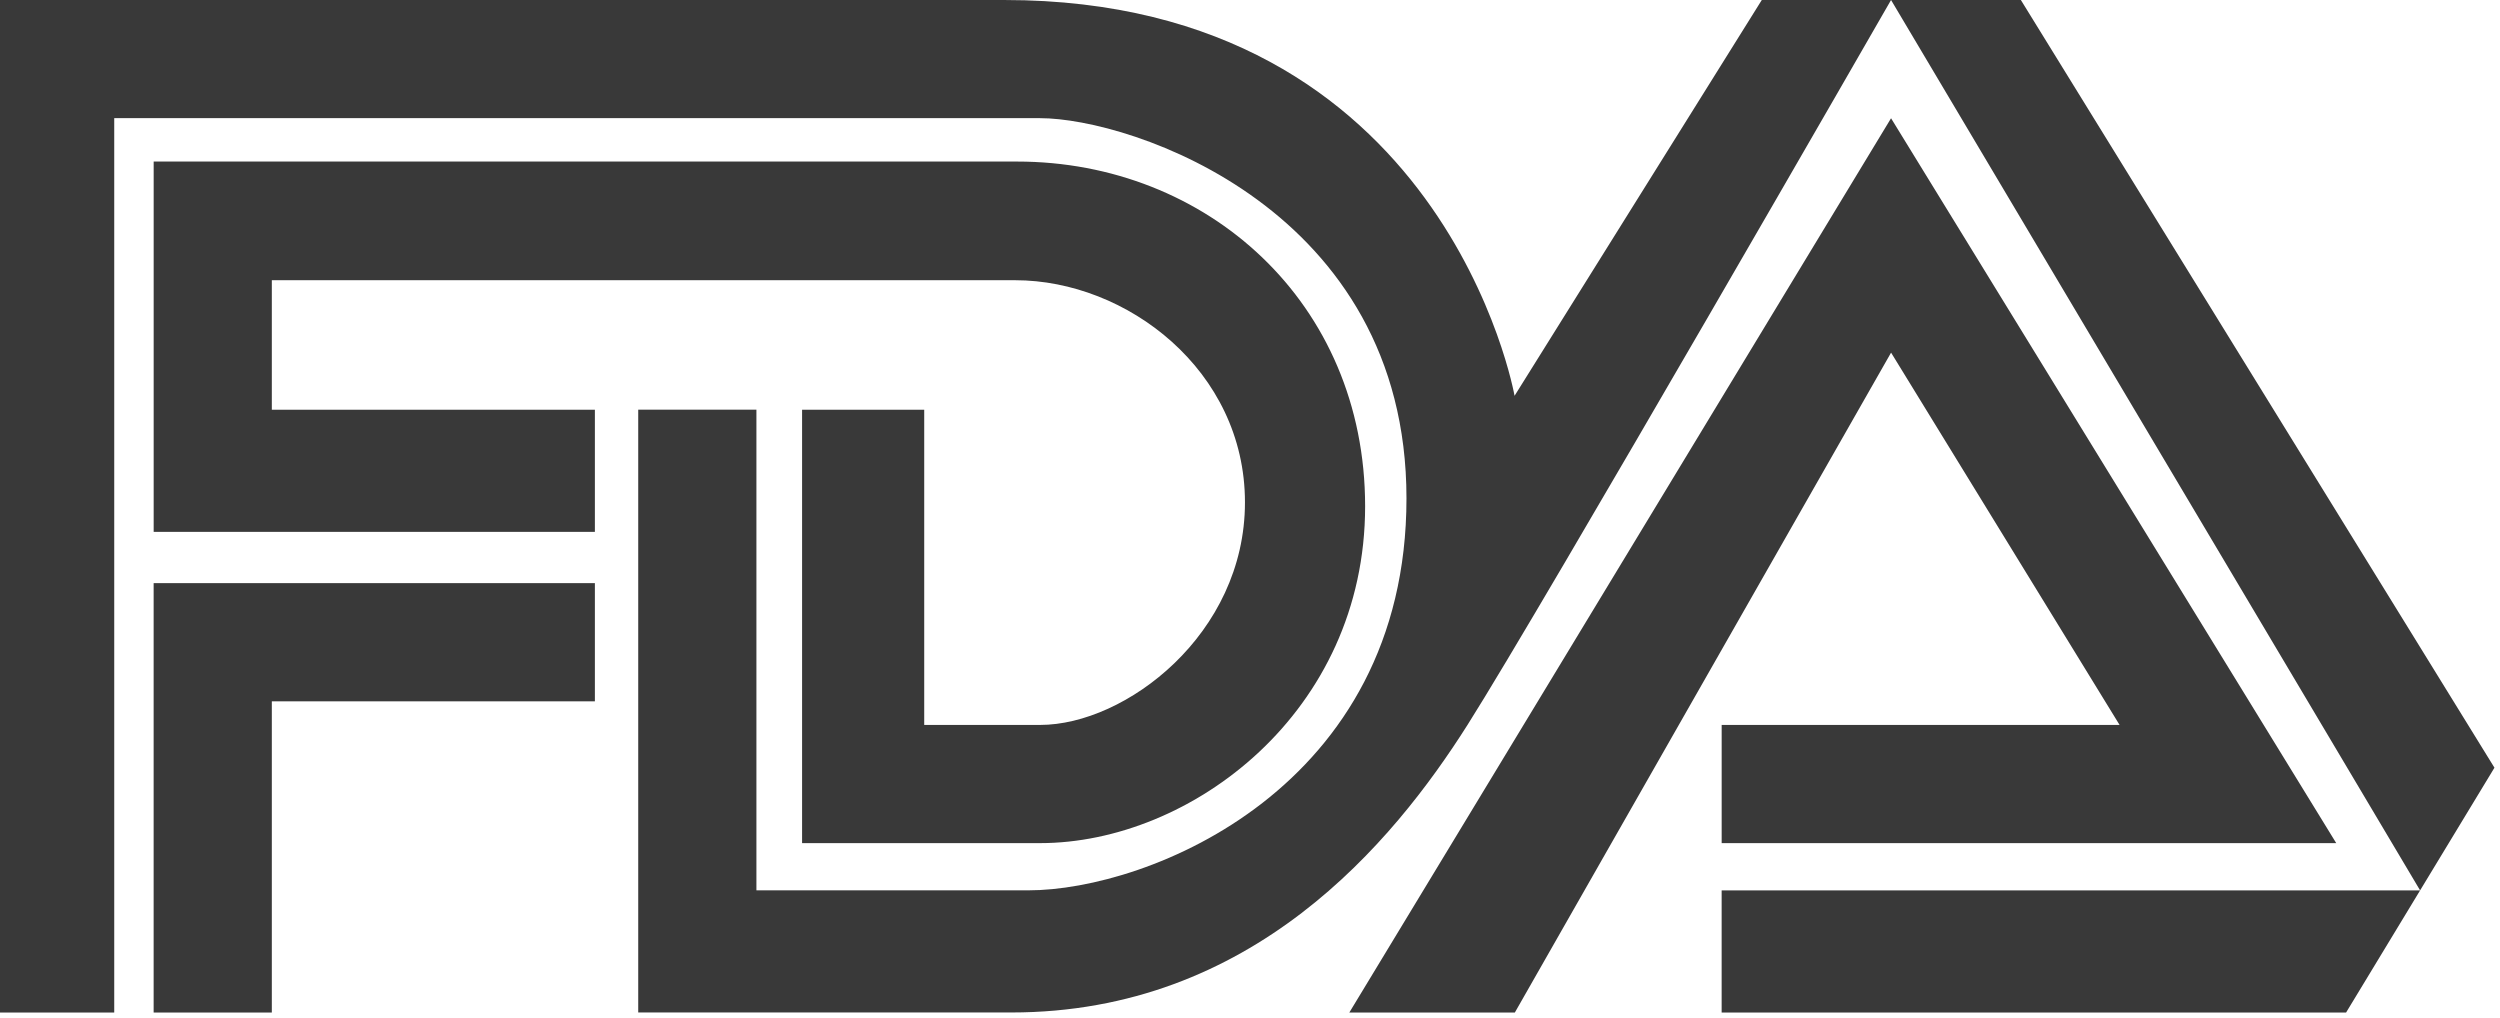
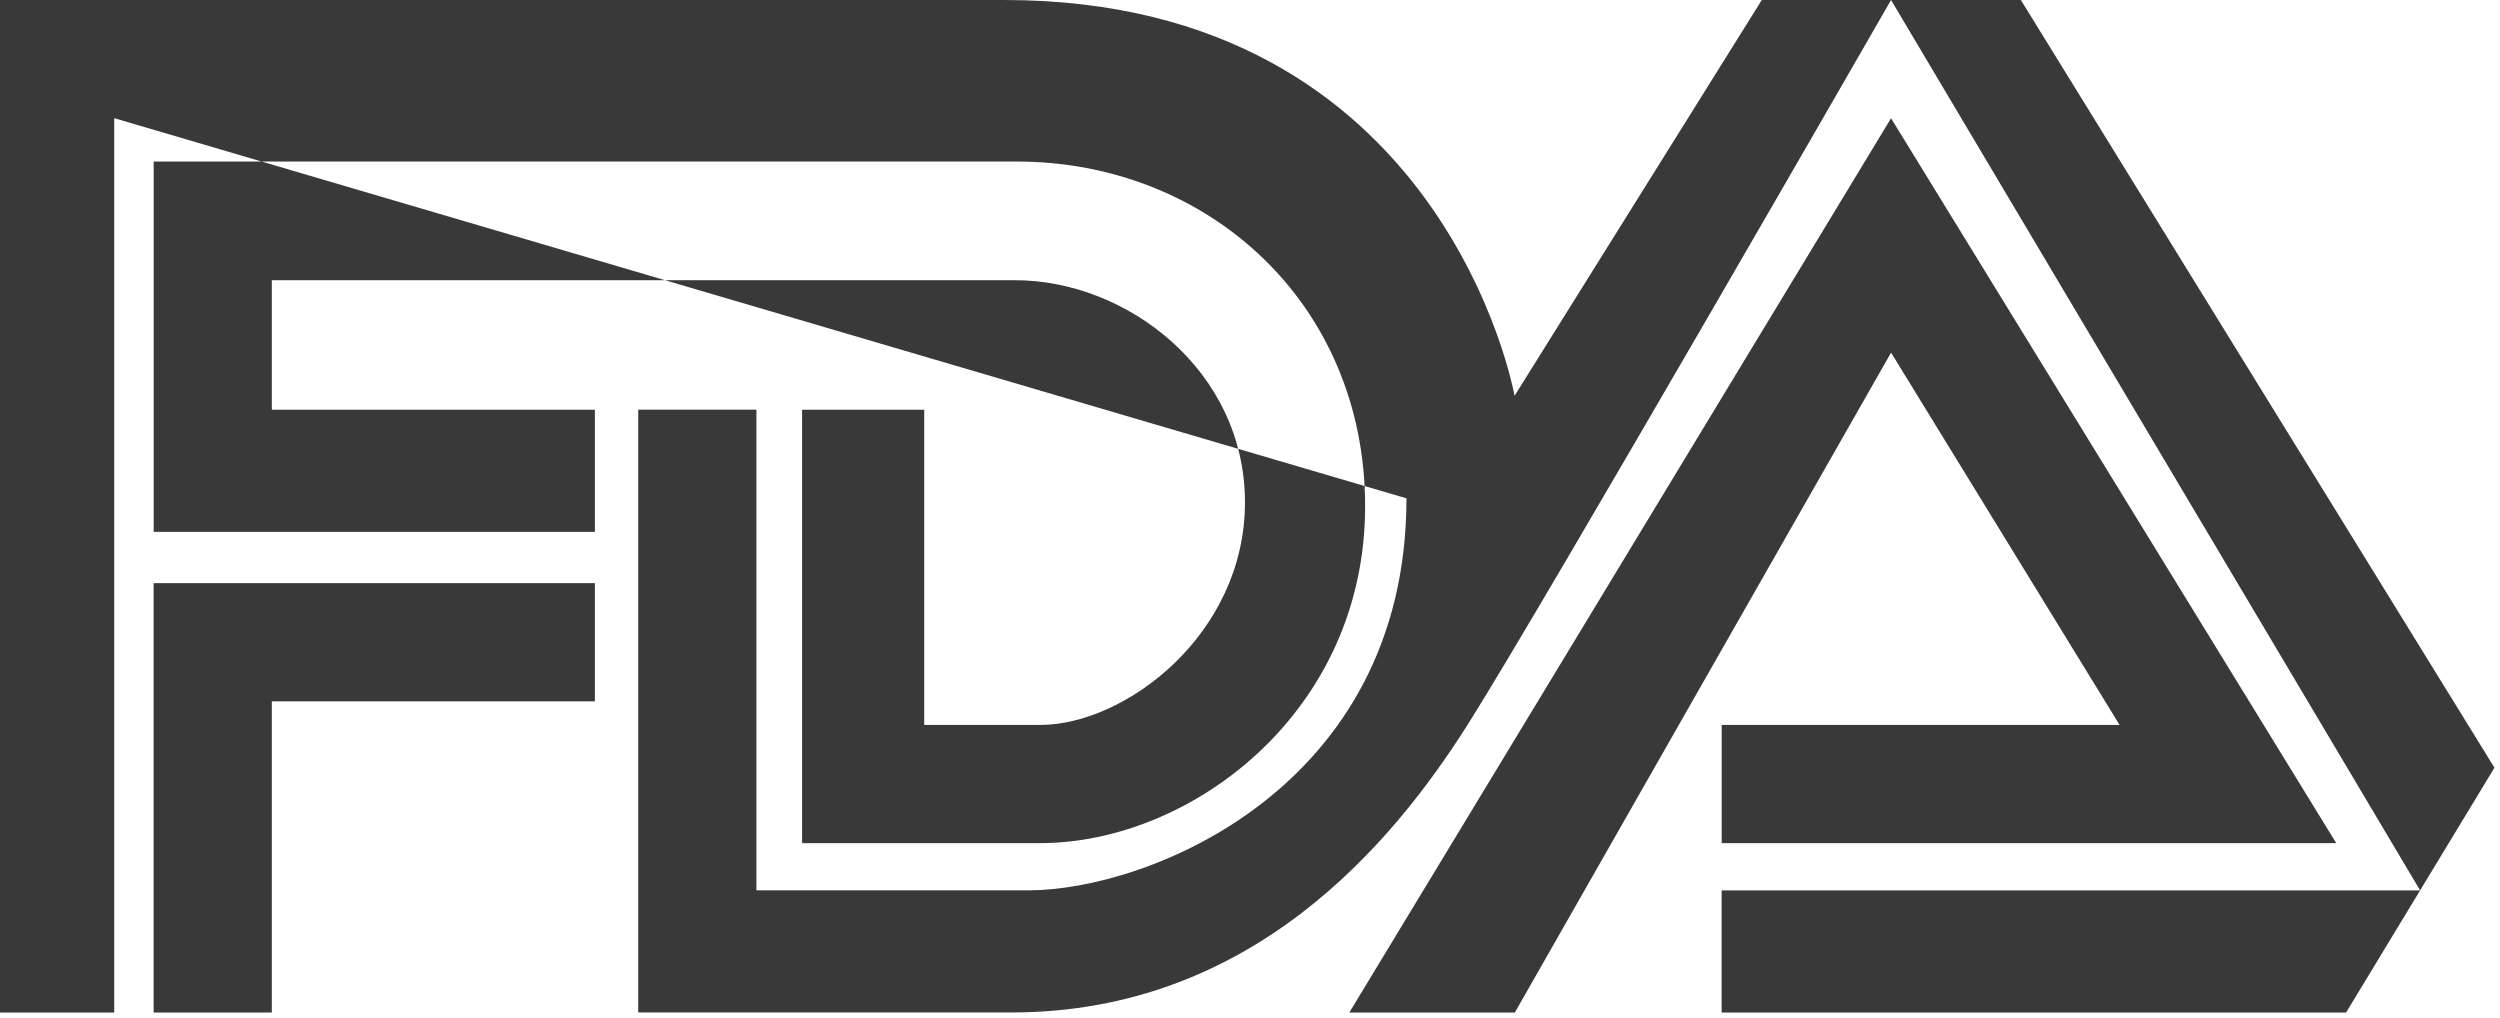
<svg xmlns="http://www.w3.org/2000/svg" width="100%" height="100%" viewBox="0 0 140 57" version="1.1" xml:space="preserve" style="fill-rule:evenodd;clip-rule:evenodd;stroke-linejoin:round;stroke-miterlimit:2;">
  <g transform="matrix(0.296,0,0,0.296,-0.869,-0.784)">
-     <path d="M24.549,194.21L2.934,194.21L2.934,2.65L192.964,2.65C276.319,2.65 289.473,77.531 289.473,77.531L336.248,2.65L385.263,2.65L474.86,147.89L446.792,194.204L328.652,194.204L328.652,171.098L460.792,171.098L360.702,2.648C360.702,2.648 294.738,117.428 280.577,139.788C266.415,162.149 239.814,194.199 194.25,194.199L123.681,194.199L123.681,80.159L146.042,80.159L146.042,171.092L197.471,171.092C220.215,171.092 269.025,151.713 269.025,96.93C269.025,42.147 216.85,25.004 199.707,25.004L24.547,25.004L24.547,194.194L24.549,194.21ZM32.002,194.21L32.002,112.967L115.482,112.967L115.482,135.328L54.362,135.328L54.362,194.211L32.001,194.211L32.002,194.21ZM115.482,103.277L115.482,80.171L54.362,80.171L54.362,55.663L195.003,55.663C216.085,55.663 238.469,72.717 238.469,97.686C238.469,122.655 215.844,139.798 199.711,139.798L177.787,139.798L177.787,80.17L154.681,80.17L154.681,162.159L199.711,162.159C228.231,162.159 261.202,137.405 261.202,98.431C261.202,59.83 231.216,33.213 195.358,33.213L32.008,33.213L32.008,103.276L115.487,103.276L115.482,103.277ZM258.212,194.21L360.702,25.02L444.927,162.16L328.657,162.16L328.657,139.799L403.937,139.799L360.707,69.363L289.526,194.213L258.221,194.213L258.212,194.21Z" style="fill:rgb(57,57,57);fill-rule:nonzero;" />
+     <path d="M24.549,194.21L2.934,194.21L2.934,2.65L192.964,2.65C276.319,2.65 289.473,77.531 289.473,77.531L336.248,2.65L385.263,2.65L474.86,147.89L446.792,194.204L328.652,194.204L328.652,171.098L460.792,171.098L360.702,2.648C360.702,2.648 294.738,117.428 280.577,139.788C266.415,162.149 239.814,194.199 194.25,194.199L123.681,194.199L123.681,80.159L146.042,80.159L146.042,171.092L197.471,171.092C220.215,171.092 269.025,151.713 269.025,96.93L24.547,25.004L24.547,194.194L24.549,194.21ZM32.002,194.21L32.002,112.967L115.482,112.967L115.482,135.328L54.362,135.328L54.362,194.211L32.001,194.211L32.002,194.21ZM115.482,103.277L115.482,80.171L54.362,80.171L54.362,55.663L195.003,55.663C216.085,55.663 238.469,72.717 238.469,97.686C238.469,122.655 215.844,139.798 199.711,139.798L177.787,139.798L177.787,80.17L154.681,80.17L154.681,162.159L199.711,162.159C228.231,162.159 261.202,137.405 261.202,98.431C261.202,59.83 231.216,33.213 195.358,33.213L32.008,33.213L32.008,103.276L115.487,103.276L115.482,103.277ZM258.212,194.21L360.702,25.02L444.927,162.16L328.657,162.16L328.657,139.799L403.937,139.799L360.707,69.363L289.526,194.213L258.221,194.213L258.212,194.21Z" style="fill:rgb(57,57,57);fill-rule:nonzero;" />
  </g>
</svg>